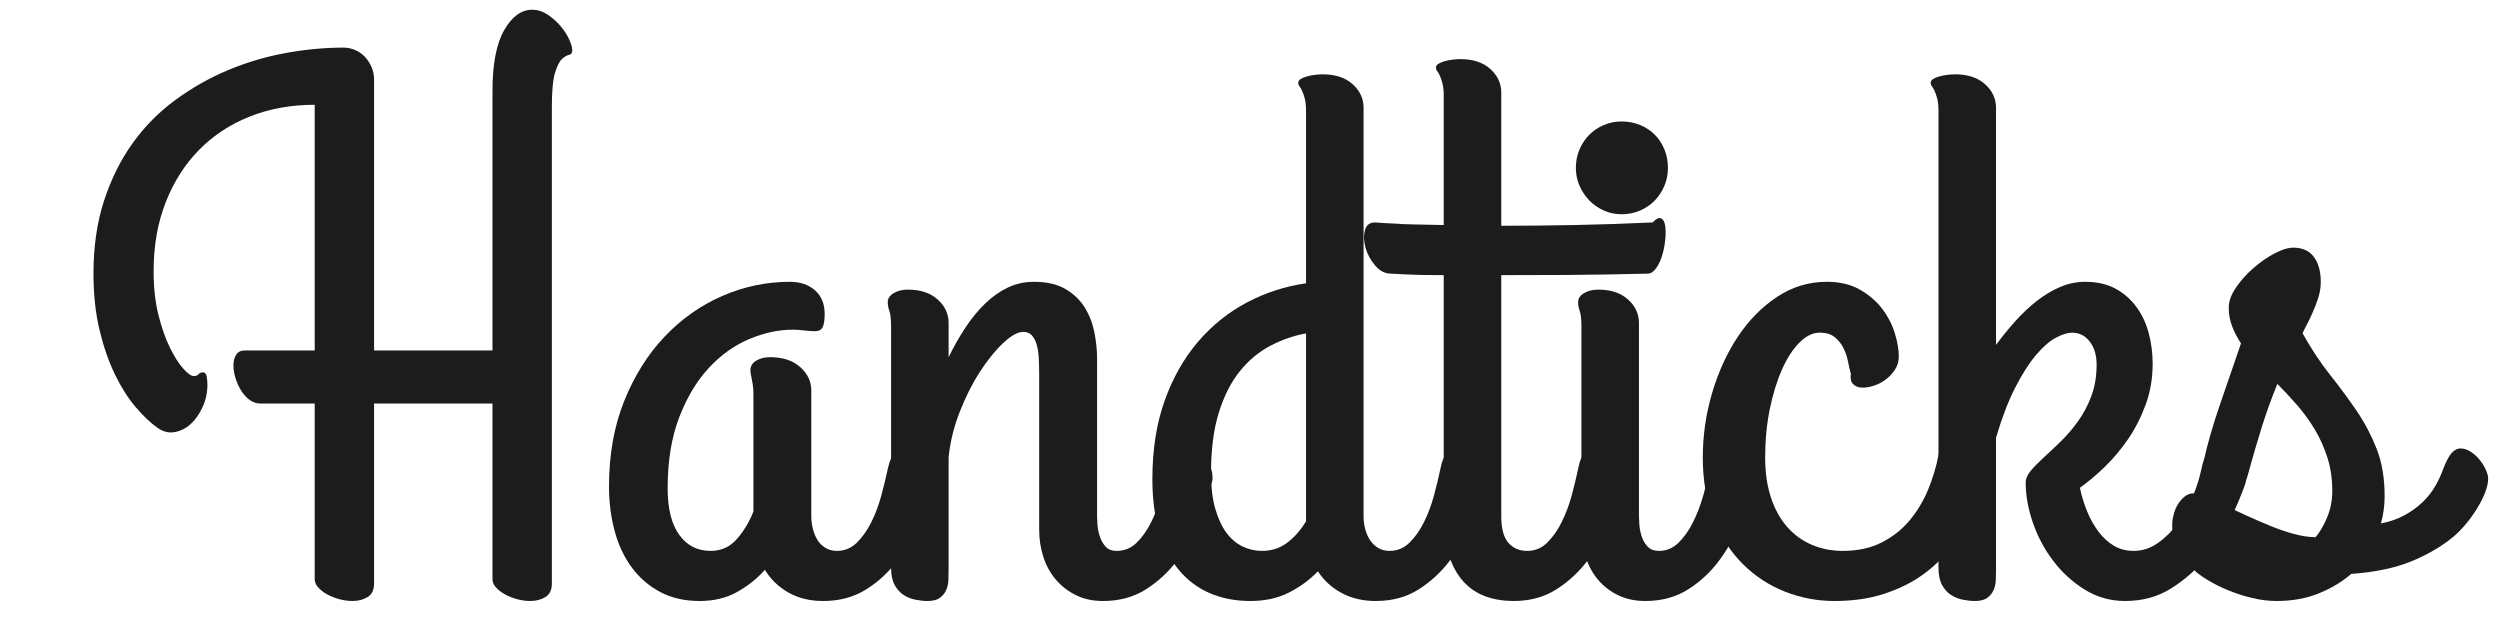
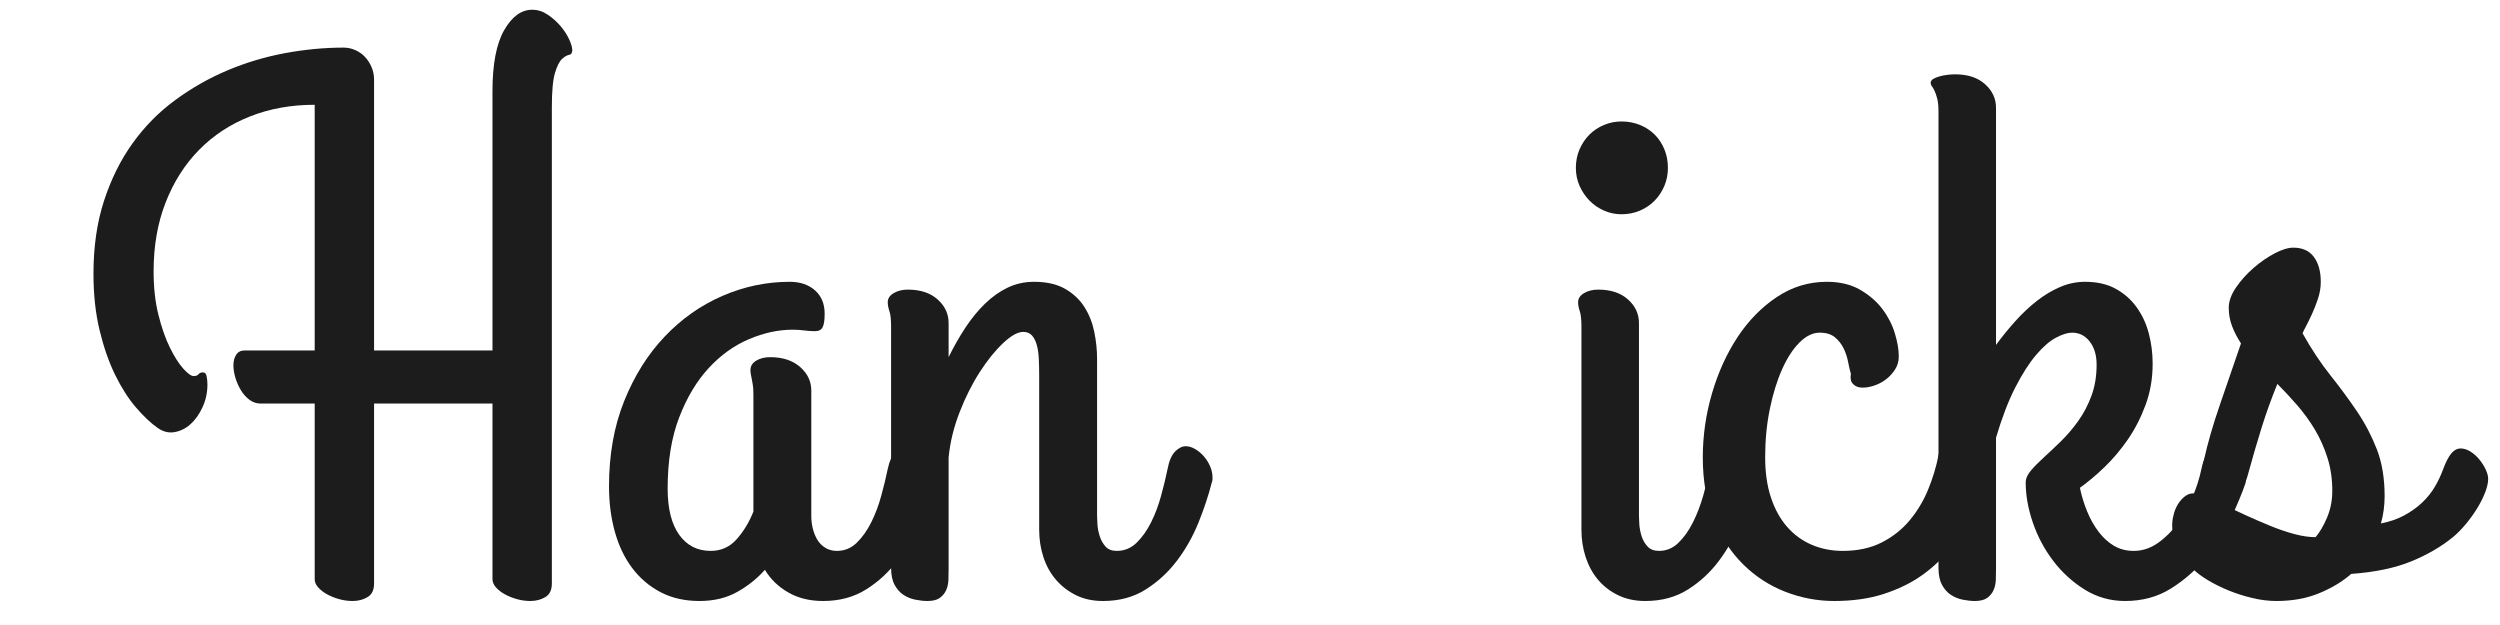
<svg xmlns="http://www.w3.org/2000/svg" version="1.0" preserveAspectRatio="xMidYMid meet" height="500" viewBox="0 0 1500 375" zoomAndPan="magnify" width="2000">
  <defs>
    <g />
  </defs>
  <g fill-opacity="1" fill="#1c1c1d">
    <g transform="translate(47.848, 347.91)">
      <g>
        <path d="M 176.594 -137.625 L 247.641 -137.625 L 247.641 -293.281 C 247.641 -309.469 249.977 -321.645 254.656 -329.812 C 259.332 -337.977 264.938 -342.062 271.469 -342.062 C 274.727 -342.062 277.805 -341.094 280.703 -339.156 C 283.598 -337.227 286.16 -334.961 288.391 -332.359 C 290.617 -329.766 292.363 -327.094 293.625 -324.344 C 294.883 -321.602 295.516 -319.414 295.516 -317.781 C 295.516 -316.145 294.883 -315.219 293.625 -315 C 292.363 -314.781 290.953 -313.961 289.391 -312.547 C 287.828 -311.141 286.414 -308.359 285.156 -304.203 C 283.895 -300.047 283.266 -293.219 283.266 -283.719 L 283.266 2.234 C 283.266 6.086 281.961 8.789 279.359 10.344 C 276.766 11.906 273.758 12.688 270.344 12.688 C 267.676 12.688 265.004 12.316 262.328 11.578 C 259.66 10.836 257.25 9.875 255.094 8.688 C 252.945 7.5 251.164 6.125 249.75 4.562 C 248.344 3.008 247.641 1.336 247.641 -0.453 L 247.641 -105.781 L 176.594 -105.781 L 176.594 2.234 C 176.594 6.086 175.289 8.789 172.688 10.344 C 170.094 11.906 167.094 12.688 163.688 12.688 C 161.008 12.688 158.332 12.316 155.656 11.578 C 152.988 10.836 150.578 9.875 148.422 8.688 C 146.273 7.5 144.492 6.125 143.078 4.562 C 141.672 3.008 140.969 1.336 140.969 -0.453 L 140.969 -105.781 L 108.453 -105.781 C 106.078 -105.781 103.883 -106.52 101.875 -108 C 99.875 -109.488 98.164 -111.383 96.75 -113.688 C 95.344 -115.988 94.234 -118.473 93.422 -121.141 C 92.609 -123.816 92.203 -126.344 92.203 -128.719 C 92.203 -131.238 92.754 -133.352 93.859 -135.062 C 94.973 -136.77 96.645 -137.625 98.875 -137.625 L 140.969 -137.625 L 140.969 -285.047 C 126.863 -285.047 113.91 -282.707 102.109 -278.031 C 90.305 -273.352 80.133 -266.672 71.594 -257.984 C 63.062 -249.305 56.379 -238.805 51.547 -226.484 C 46.723 -214.16 44.312 -200.352 44.312 -185.062 C 44.312 -175.406 45.273 -166.719 47.203 -159 C 49.141 -151.281 51.441 -144.711 54.109 -139.297 C 56.785 -133.879 59.457 -129.688 62.125 -126.719 C 64.801 -123.75 66.879 -122.266 68.359 -122.266 C 69.703 -122.266 70.672 -122.633 71.266 -123.375 C 71.859 -124.113 72.75 -124.484 73.938 -124.484 C 75.125 -124.484 75.863 -123.664 76.156 -122.031 C 76.457 -120.406 76.609 -118.773 76.609 -117.141 C 76.609 -112.391 75.641 -107.895 73.703 -103.656 C 71.773 -99.426 69.363 -96.008 66.469 -93.406 C 63.57 -90.812 60.344 -89.219 56.781 -88.625 C 53.219 -88.031 49.805 -88.926 46.547 -91.312 C 42.535 -94.125 38.266 -98.164 33.734 -103.438 C 29.211 -108.707 25.055 -115.203 21.266 -122.922 C 17.484 -130.641 14.363 -139.582 11.906 -149.75 C 9.457 -159.926 8.234 -171.25 8.234 -183.719 C 8.234 -199.906 10.348 -214.492 14.578 -227.484 C 18.816 -240.473 24.535 -251.977 31.734 -262 C 38.93 -272.02 47.43 -280.629 57.234 -287.828 C 67.035 -295.035 77.461 -300.973 88.516 -305.641 C 99.578 -310.316 111.082 -313.77 123.031 -316 C 134.988 -318.227 146.754 -319.344 158.328 -319.344 C 160.711 -319.344 163.016 -318.859 165.234 -317.891 C 167.461 -316.93 169.395 -315.598 171.031 -313.891 C 172.664 -312.18 174 -310.141 175.031 -307.766 C 176.07 -305.391 176.594 -302.863 176.594 -300.188 Z M 176.594 -137.625" />
      </g>
    </g>
    <g transform="translate(357.168, 347.91)">
      <g>
        <path d="M 144.969 -17.375 C 149.57 -17.375 153.547 -19.004 156.891 -22.266 C 160.234 -25.535 163.129 -29.617 165.578 -34.516 C 168.023 -39.41 170.023 -44.719 171.578 -50.438 C 173.141 -56.156 174.441 -61.535 175.484 -66.578 C 176.523 -71.336 178.047 -74.789 180.047 -76.938 C 182.055 -79.094 184.25 -80.172 186.625 -80.172 C 188.406 -80.172 190.223 -79.613 192.078 -78.5 C 193.93 -77.383 195.633 -75.938 197.188 -74.156 C 198.75 -72.375 200.008 -70.367 200.969 -68.141 C 201.938 -65.91 202.422 -63.688 202.422 -61.469 C 202.422 -61.164 202.422 -60.789 202.422 -60.344 C 202.422 -59.906 202.273 -59.238 201.984 -58.344 C 200.055 -50.77 197.422 -42.828 194.078 -34.516 C 190.734 -26.203 186.461 -18.555 181.266 -11.578 C 176.078 -4.598 169.805 1.188 162.453 5.781 C 155.109 10.383 146.535 12.688 136.734 12.688 C 128.711 12.688 121.734 10.977 115.797 7.562 C 109.859 4.156 105.18 -0.367 101.766 -6.016 C 97.172 -0.816 91.645 3.598 85.188 7.234 C 78.727 10.867 71.191 12.688 62.578 12.688 C 53.672 12.688 45.836 10.906 39.078 7.344 C 32.328 3.781 26.648 -1.078 22.047 -7.234 C 17.441 -13.398 13.988 -20.676 11.688 -29.062 C 9.383 -37.445 8.234 -46.469 8.234 -56.125 C 8.234 -75.125 11.273 -92.191 17.359 -107.328 C 23.453 -122.473 31.547 -135.352 41.641 -145.969 C 51.734 -156.594 63.273 -164.723 76.266 -170.359 C 89.266 -176.004 102.738 -178.828 116.688 -178.828 C 122.926 -178.828 127.973 -177.117 131.828 -173.703 C 135.691 -170.285 137.625 -165.609 137.625 -159.672 C 137.625 -155.805 137.211 -153.094 136.391 -151.531 C 135.578 -149.977 134.055 -149.203 131.828 -149.203 C 129.754 -149.203 127.602 -149.348 125.375 -149.641 C 123.145 -149.941 120.844 -150.094 118.469 -150.094 C 109.863 -150.094 101.102 -148.195 92.188 -144.406 C 83.281 -140.625 75.227 -134.836 68.031 -127.047 C 60.832 -119.254 54.93 -109.379 50.328 -97.422 C 45.723 -85.473 43.422 -71.258 43.422 -54.781 C 43.422 -42.758 45.723 -33.52 50.328 -27.062 C 54.93 -20.602 61.242 -17.375 69.266 -17.375 C 75.492 -17.375 80.688 -19.711 84.844 -24.391 C 89 -29.066 92.344 -34.594 94.875 -40.969 L 94.875 -111.344 C 94.875 -113.57 94.758 -115.426 94.531 -116.906 C 94.312 -118.395 94.086 -119.66 93.859 -120.703 C 93.641 -121.742 93.457 -122.672 93.312 -123.484 C 93.164 -124.297 93.094 -125.078 93.094 -125.828 C 93.094 -128.203 94.238 -130.094 96.531 -131.5 C 98.832 -132.906 101.617 -133.609 104.891 -133.609 C 112.461 -133.609 118.473 -131.641 122.922 -127.703 C 127.379 -123.773 129.609 -119.066 129.609 -113.578 L 129.609 -38.297 C 129.609 -35.773 129.906 -33.289 130.5 -30.844 C 131.094 -28.395 131.984 -26.164 133.172 -24.156 C 134.359 -22.156 135.953 -20.523 137.953 -19.266 C 139.961 -18.004 142.301 -17.375 144.969 -17.375 Z M 144.969 -17.375" />
      </g>
    </g>
    <g transform="translate(518.62, 347.91)">
      <g>
        <path d="M 16.031 -151.875 C 16.031 -156.176 15.695 -159.289 15.031 -161.219 C 14.363 -163.156 14.031 -164.941 14.031 -166.578 C 14.031 -168.805 15.219 -170.625 17.594 -172.031 C 19.969 -173.438 22.789 -174.141 26.062 -174.141 C 33.625 -174.141 39.594 -172.172 43.969 -168.234 C 48.352 -164.305 50.547 -159.598 50.547 -154.109 L 50.547 -133.609 C 53.672 -139.992 57.051 -145.93 60.688 -151.422 C 64.32 -156.922 68.254 -161.711 72.484 -165.797 C 76.711 -169.879 81.238 -173.07 86.062 -175.375 C 90.895 -177.676 96.129 -178.828 101.766 -178.828 C 109.336 -178.828 115.57 -177.414 120.469 -174.594 C 125.375 -171.77 129.234 -168.129 132.047 -163.672 C 134.867 -159.223 136.836 -154.25 137.953 -148.75 C 139.066 -143.258 139.625 -137.914 139.625 -132.719 L 139.625 -38.297 C 139.625 -37.266 139.695 -35.598 139.844 -33.297 C 140 -30.992 140.445 -28.656 141.188 -26.281 C 141.926 -23.906 143.078 -21.828 144.641 -20.047 C 146.203 -18.266 148.469 -17.375 151.438 -17.375 C 156.031 -17.375 160 -19.004 163.344 -22.266 C 166.688 -25.535 169.582 -29.617 172.031 -34.516 C 174.477 -39.41 176.477 -44.719 178.031 -50.438 C 179.594 -56.156 180.895 -61.535 181.938 -66.578 C 182.832 -71.336 184.316 -74.789 186.391 -76.938 C 188.473 -79.094 190.629 -80.172 192.859 -80.172 C 194.641 -80.172 196.492 -79.613 198.422 -78.5 C 200.348 -77.383 202.094 -75.938 203.656 -74.156 C 205.219 -72.375 206.477 -70.367 207.438 -68.141 C 208.406 -65.91 208.891 -63.688 208.891 -61.469 C 208.891 -61.164 208.891 -60.789 208.891 -60.344 C 208.891 -59.906 208.738 -59.238 208.438 -58.344 C 206.508 -50.77 203.875 -42.828 200.531 -34.516 C 197.195 -26.203 192.895 -18.555 187.625 -11.578 C 182.352 -4.598 176.078 1.188 168.797 5.781 C 161.523 10.383 152.988 12.688 143.188 12.688 C 137.102 12.688 131.723 11.535 127.047 9.234 C 122.367 6.941 118.359 3.863 115.016 0 C 111.68 -3.863 109.16 -8.391 107.453 -13.578 C 105.742 -18.773 104.891 -24.27 104.891 -30.062 L 104.891 -122.703 C 104.891 -126.266 104.812 -129.602 104.656 -132.719 C 104.508 -135.844 104.102 -138.594 103.438 -140.969 C 102.77 -143.344 101.805 -145.234 100.547 -146.641 C 99.285 -148.055 97.539 -148.766 95.312 -148.766 C 92.039 -148.766 88.031 -146.535 83.281 -142.078 C 78.531 -137.617 73.852 -131.828 69.25 -124.703 C 64.656 -117.578 60.613 -109.523 57.125 -100.547 C 53.633 -91.566 51.441 -82.547 50.547 -73.484 L 50.547 -6.906 C 50.547 -4.676 50.508 -2.41 50.438 -0.109 C 50.363 2.191 49.914 4.27 49.094 6.125 C 48.281 7.977 47.02 9.535 45.312 10.797 C 43.602 12.055 41.117 12.688 37.859 12.688 C 35.629 12.688 33.211 12.426 30.609 11.906 C 28.016 11.395 25.641 10.43 23.484 9.016 C 21.336 7.609 19.555 5.602 18.141 3 C 16.734 0.406 16.031 -3.039 16.031 -7.344 Z M 16.031 -151.875" />
      </g>
    </g>
    <g transform="translate(683.19, 347.91)">
      <g>
-         <path d="M 67.031 12.688 C 58.125 12.688 50.031 11.129 42.75 8.016 C 35.477 4.898 29.281 0.266 24.156 -5.891 C 19.039 -12.055 15.109 -19.703 12.359 -28.828 C 9.609 -37.961 8.234 -48.547 8.234 -60.578 C 8.234 -78.086 10.68 -93.707 15.578 -107.438 C 20.484 -121.176 27.164 -132.984 35.625 -142.859 C 44.094 -152.734 53.895 -160.602 65.031 -166.469 C 76.164 -172.332 87.969 -176.156 100.438 -177.938 L 100.438 -281.047 C 100.438 -284.305 100.176 -286.898 99.656 -288.828 C 99.133 -290.766 98.613 -292.285 98.094 -293.391 C 97.57 -294.504 97.051 -295.395 96.531 -296.062 C 96.02 -296.738 95.766 -297.445 95.766 -298.188 C 95.766 -299.082 96.207 -299.828 97.094 -300.422 C 97.988 -301.016 99.176 -301.531 100.656 -301.969 C 102.145 -302.414 103.738 -302.75 105.438 -302.969 C 107.145 -303.195 108.816 -303.312 110.453 -303.312 C 118.023 -303.312 124 -301.344 128.375 -297.406 C 132.758 -293.469 134.953 -288.754 134.953 -283.266 L 134.953 -38.297 C 134.953 -35.773 135.25 -33.289 135.844 -30.844 C 136.438 -28.395 137.363 -26.164 138.625 -24.156 C 139.883 -22.156 141.516 -20.523 143.516 -19.266 C 145.523 -18.004 147.867 -17.375 150.547 -17.375 C 155.141 -17.375 159.109 -19.004 162.453 -22.266 C 165.797 -25.535 168.691 -29.617 171.141 -34.516 C 173.586 -39.41 175.586 -44.719 177.141 -50.438 C 178.703 -56.156 180.004 -61.535 181.047 -66.578 C 181.941 -71.336 183.426 -74.789 185.5 -76.938 C 187.582 -79.094 189.738 -80.172 191.969 -80.172 C 193.75 -80.172 195.602 -79.613 197.531 -78.5 C 199.457 -77.383 201.195 -75.938 202.75 -74.156 C 204.312 -72.375 205.578 -70.367 206.547 -68.141 C 207.516 -65.91 208 -63.688 208 -61.469 C 208 -61.164 208 -60.789 208 -60.344 C 208 -59.906 207.848 -59.238 207.547 -58.344 C 205.617 -50.77 202.984 -42.828 199.641 -34.516 C 196.305 -26.203 192.004 -18.555 186.734 -11.578 C 181.461 -4.598 175.188 1.188 167.906 5.781 C 160.633 10.383 152.098 12.688 142.297 12.688 C 134.43 12.688 127.531 11.051 121.594 7.781 C 115.656 4.52 110.977 0.219 107.562 -5.125 C 102.508 0.07 96.68 4.336 90.078 7.672 C 83.473 11.016 75.789 12.688 67.031 12.688 Z M 73.938 -17.375 C 79.875 -17.375 85.031 -19.078 89.406 -22.484 C 93.789 -25.898 97.469 -30.133 100.438 -35.188 L 100.438 -147.875 C 93.008 -146.531 85.844 -144.039 78.938 -140.406 C 72.039 -136.77 65.957 -131.688 60.688 -125.156 C 55.414 -118.625 51.219 -110.348 48.094 -100.328 C 44.977 -90.305 43.422 -78.164 43.422 -63.906 C 43.422 -55.594 44.273 -48.504 45.984 -42.641 C 47.691 -36.773 49.914 -31.988 52.656 -28.281 C 55.406 -24.57 58.633 -21.828 62.344 -20.047 C 66.062 -18.266 69.926 -17.375 73.938 -17.375 Z M 73.938 -17.375" />
-       </g>
+         </g>
    </g>
    <g transform="translate(850.21, 347.91)">
      <g>
-         <path d="M -25.172 -214.453 C -21.754 -214.16 -17.969 -213.938 -13.812 -213.781 C -10.25 -213.488 -5.941 -213.305 -0.891 -213.234 C 4.16 -213.16 9.801 -213.047 16.031 -212.891 L 16.031 -290.172 C 16.031 -293.43 15.77 -296.023 15.25 -297.953 C 14.727 -299.891 14.207 -301.414 13.688 -302.531 C 13.176 -303.645 12.66 -304.535 12.141 -305.203 C 11.617 -305.867 11.359 -306.57 11.359 -307.312 C 11.359 -308.207 11.801 -308.953 12.688 -309.547 C 13.582 -310.141 14.77 -310.656 16.25 -311.094 C 17.738 -311.539 19.336 -311.875 21.047 -312.094 C 22.754 -312.32 24.426 -312.438 26.062 -312.438 C 33.625 -312.438 39.594 -310.469 43.969 -306.531 C 48.352 -302.602 50.547 -297.891 50.547 -292.391 L 50.547 -212.453 C 64.504 -212.453 79.238 -212.598 94.75 -212.891 C 110.27 -213.191 125.82 -213.711 141.406 -214.453 C 143.488 -216.68 145.16 -217.5 146.422 -216.906 C 147.68 -216.312 148.492 -214.898 148.859 -212.672 C 149.234 -210.441 149.27 -207.691 148.969 -204.422 C 148.676 -201.16 148.082 -198.008 147.188 -194.969 C 146.301 -191.926 145.078 -189.289 143.516 -187.062 C 141.961 -184.832 140.223 -183.719 138.297 -183.719 C 120.035 -183.281 103.891 -183.02 89.859 -182.938 C 75.828 -182.863 62.723 -182.828 50.547 -182.828 L 50.547 -38.297 C 50.547 -30.879 51.957 -25.535 54.781 -22.266 C 57.602 -19.004 61.391 -17.375 66.141 -17.375 C 70.742 -17.375 74.711 -19.004 78.047 -22.266 C 81.391 -25.535 84.285 -29.617 86.734 -34.516 C 89.18 -39.41 91.188 -44.719 92.75 -50.438 C 94.312 -56.156 95.613 -61.535 96.656 -66.578 C 97.539 -71.336 99.02 -74.789 101.094 -76.938 C 103.176 -79.094 105.332 -80.172 107.562 -80.172 C 109.344 -80.172 111.195 -79.613 113.125 -78.5 C 115.062 -77.383 116.805 -75.938 118.359 -74.156 C 119.922 -72.375 121.18 -70.367 122.141 -68.141 C 123.109 -65.91 123.594 -63.688 123.594 -61.469 C 123.594 -61.164 123.594 -60.789 123.594 -60.344 C 123.594 -59.906 123.445 -59.238 123.156 -58.344 C 121.219 -50.77 118.578 -42.828 115.234 -34.516 C 111.898 -26.203 107.598 -18.555 102.328 -11.578 C 97.055 -4.598 90.781 1.188 83.5 5.781 C 76.227 10.383 67.695 12.688 57.906 12.688 C 51.812 12.688 46.203 11.758 41.078 9.906 C 35.961 8.051 31.547 5.082 27.828 1 C 24.117 -3.082 21.223 -8.316 19.141 -14.703 C 17.066 -21.086 16.031 -28.805 16.031 -37.859 L 16.031 -182.828 C 10.988 -182.828 6.5 -182.863 2.562 -182.938 C -1.375 -183.02 -4.676 -183.133 -7.344 -183.281 C -10.469 -183.426 -13.219 -183.57 -15.594 -183.719 C -19.156 -183.719 -22.305 -185.312 -25.047 -188.5 C -27.797 -191.695 -29.727 -195.223 -30.844 -199.078 C -31.957 -202.941 -32.102 -206.469 -31.281 -209.656 C -30.469 -212.852 -28.43 -214.453 -25.172 -214.453 Z M -25.172 -214.453" />
-       </g>
+         </g>
    </g>
    <g transform="translate(932.829, 347.91)">
      <g>
-         <path d="M 40.078 -219.359 C 36.367 -219.359 32.844 -220.098 29.5 -221.578 C 26.164 -223.066 23.27 -225.07 20.812 -227.594 C 18.363 -230.113 16.395 -233.047 14.906 -236.391 C 13.426 -239.734 12.688 -243.332 12.688 -247.188 C 12.688 -251.195 13.426 -254.91 14.906 -258.328 C 16.395 -261.742 18.363 -264.676 20.812 -267.125 C 23.27 -269.57 26.164 -271.5 29.5 -272.906 C 32.844 -274.32 36.367 -275.031 40.078 -275.031 C 44.086 -275.031 47.801 -274.32 51.219 -272.906 C 54.633 -271.5 57.566 -269.57 60.016 -267.125 C 62.461 -264.676 64.391 -261.742 65.797 -258.328 C 67.211 -254.91 67.922 -251.195 67.922 -247.188 C 67.922 -243.332 67.211 -239.734 65.797 -236.391 C 64.391 -233.047 62.461 -230.113 60.016 -227.594 C 57.566 -225.07 54.633 -223.066 51.219 -221.578 C 47.801 -220.098 44.086 -219.359 40.078 -219.359 Z M 50.547 -38.297 C 50.547 -37.266 50.617 -35.598 50.766 -33.297 C 50.922 -30.992 51.367 -28.656 52.109 -26.281 C 52.848 -23.906 54.035 -21.828 55.672 -20.047 C 57.305 -18.266 59.609 -17.375 62.578 -17.375 C 67.035 -17.375 70.93 -19.004 74.266 -22.266 C 77.609 -25.535 80.504 -29.617 82.953 -34.516 C 85.398 -39.41 87.441 -44.719 89.078 -50.438 C 90.711 -56.156 92.051 -61.535 93.094 -66.578 C 93.977 -71.18 95.348 -74.52 97.203 -76.594 C 99.055 -78.676 101.062 -79.828 103.219 -80.047 C 105.375 -80.273 107.523 -79.723 109.672 -78.391 C 111.828 -77.055 113.758 -75.312 115.469 -73.156 C 117.176 -71 118.438 -68.582 119.25 -65.906 C 120.07 -63.238 120.188 -60.719 119.594 -58.344 C 117.508 -50.77 114.797 -42.828 111.453 -34.516 C 108.117 -26.203 103.852 -18.555 98.656 -11.578 C 93.457 -4.598 87.219 1.188 79.938 5.781 C 72.664 10.383 64.133 12.688 54.344 12.688 C 48.25 12.688 42.828 11.535 38.078 9.234 C 33.328 6.941 29.316 3.863 26.047 0 C 22.785 -3.863 20.301 -8.391 18.594 -13.578 C 16.883 -18.773 16.031 -24.27 16.031 -30.062 L 16.031 -151.875 C 16.031 -156.176 15.695 -159.289 15.031 -161.219 C 14.363 -163.156 14.031 -164.941 14.031 -166.578 C 14.031 -168.805 15.219 -170.625 17.594 -172.031 C 19.969 -173.438 22.789 -174.141 26.062 -174.141 C 33.625 -174.141 39.594 -172.172 43.969 -168.234 C 48.352 -164.305 50.547 -159.598 50.547 -154.109 Z M 50.547 -38.297" />
+         <path d="M 40.078 -219.359 C 36.367 -219.359 32.844 -220.098 29.5 -221.578 C 26.164 -223.066 23.27 -225.07 20.812 -227.594 C 18.363 -230.113 16.395 -233.047 14.906 -236.391 C 13.426 -239.734 12.688 -243.332 12.688 -247.188 C 12.688 -251.195 13.426 -254.91 14.906 -258.328 C 16.395 -261.742 18.363 -264.676 20.812 -267.125 C 23.27 -269.57 26.164 -271.5 29.5 -272.906 C 32.844 -274.32 36.367 -275.031 40.078 -275.031 C 44.086 -275.031 47.801 -274.32 51.219 -272.906 C 54.633 -271.5 57.566 -269.57 60.016 -267.125 C 62.461 -264.676 64.391 -261.742 65.797 -258.328 C 67.211 -254.91 67.922 -251.195 67.922 -247.188 C 67.922 -243.332 67.211 -239.734 65.797 -236.391 C 64.391 -233.047 62.461 -230.113 60.016 -227.594 C 57.566 -225.07 54.633 -223.066 51.219 -221.578 C 47.801 -220.098 44.086 -219.359 40.078 -219.359 Z M 50.547 -38.297 C 50.547 -37.266 50.617 -35.598 50.766 -33.297 C 50.922 -30.992 51.367 -28.656 52.109 -26.281 C 52.848 -23.906 54.035 -21.828 55.672 -20.047 C 57.305 -18.266 59.609 -17.375 62.578 -17.375 C 67.035 -17.375 70.93 -19.004 74.266 -22.266 C 77.609 -25.535 80.504 -29.617 82.953 -34.516 C 85.398 -39.41 87.441 -44.719 89.078 -50.438 C 90.711 -56.156 92.051 -61.535 93.094 -66.578 C 93.977 -71.18 95.348 -74.52 97.203 -76.594 C 99.055 -78.676 101.062 -79.828 103.219 -80.047 C 111.828 -77.055 113.758 -75.312 115.469 -73.156 C 117.176 -71 118.438 -68.582 119.25 -65.906 C 120.07 -63.238 120.188 -60.719 119.594 -58.344 C 117.508 -50.77 114.797 -42.828 111.453 -34.516 C 108.117 -26.203 103.852 -18.555 98.656 -11.578 C 93.457 -4.598 87.219 1.188 79.938 5.781 C 72.664 10.383 64.133 12.688 54.344 12.688 C 48.25 12.688 42.828 11.535 38.078 9.234 C 33.328 6.941 29.316 3.863 26.047 0 C 22.785 -3.863 20.301 -8.391 18.594 -13.578 C 16.883 -18.773 16.031 -24.27 16.031 -30.062 L 16.031 -151.875 C 16.031 -156.176 15.695 -159.289 15.031 -161.219 C 14.363 -163.156 14.031 -164.941 14.031 -166.578 C 14.031 -168.805 15.219 -170.625 17.594 -172.031 C 19.969 -173.438 22.789 -174.141 26.062 -174.141 C 33.625 -174.141 39.594 -172.172 43.969 -168.234 C 48.352 -164.305 50.547 -159.598 50.547 -154.109 Z M 50.547 -38.297" />
      </g>
    </g>
  </g>
  <g fill-opacity="1" fill="#1c1c1d">
    <g transform="translate(1011.662, 347.91)">
      <g>
        <path d="M 88.859 12.688 C 78.766 12.688 68.961 10.832 59.453 7.125 C 49.953 3.414 41.523 -2.07 34.172 -9.344 C 26.828 -16.625 20.961 -25.609 16.578 -36.297 C 12.203 -46.984 10.016 -59.379 10.016 -73.484 C 10.016 -86.555 11.867 -99.398 15.578 -112.016 C 19.297 -124.629 24.422 -135.875 30.953 -145.75 C 37.484 -155.625 45.312 -163.602 54.438 -169.688 C 63.57 -175.781 73.562 -178.828 84.406 -178.828 C 92.27 -178.828 98.945 -177.227 104.438 -174.031 C 109.938 -170.844 114.391 -166.984 117.797 -162.453 C 121.211 -157.922 123.703 -153.055 125.266 -147.859 C 126.828 -142.672 127.609 -138.07 127.609 -134.062 C 127.609 -131.094 126.828 -128.422 125.266 -126.047 C 123.703 -123.672 121.805 -121.664 119.578 -120.031 C 117.359 -118.395 114.91 -117.172 112.234 -116.359 C 109.566 -115.547 107.191 -115.211 105.109 -115.359 C 103.035 -115.504 101.363 -116.242 100.094 -117.578 C 98.832 -118.922 98.426 -120.926 98.875 -123.594 C 98.281 -125.52 97.723 -127.895 97.203 -130.719 C 96.68 -133.539 95.789 -136.25 94.531 -138.844 C 93.27 -141.445 91.523 -143.676 89.297 -145.531 C 87.066 -147.383 84.023 -148.312 80.172 -148.312 C 76.016 -148.312 71.969 -146.344 68.031 -142.406 C 64.094 -138.477 60.602 -133.098 57.562 -126.266 C 54.52 -119.441 52.07 -111.5 50.219 -102.438 C 48.363 -93.383 47.438 -83.734 47.438 -73.484 C 47.438 -64.43 48.586 -56.414 50.891 -49.438 C 53.191 -42.457 56.422 -36.594 60.578 -31.844 C 64.734 -27.094 69.664 -23.492 75.375 -21.047 C 81.094 -18.598 87.297 -17.375 93.984 -17.375 C 102.891 -17.375 110.645 -19.039 117.25 -22.375 C 123.852 -25.719 129.457 -30.133 134.062 -35.625 C 138.664 -41.125 142.375 -47.285 145.188 -54.109 C 148.008 -60.941 150.094 -67.848 151.438 -74.828 C 152.469 -79.867 154.578 -83.242 157.766 -84.953 C 160.961 -86.66 164.234 -87.066 167.578 -86.172 C 170.922 -85.285 173.816 -83.395 176.266 -80.5 C 178.711 -77.602 179.711 -74.156 179.266 -70.156 C 178.672 -65.551 177.594 -60.273 176.031 -54.328 C 174.477 -48.391 172.219 -42.379 169.25 -36.297 C 166.281 -30.211 162.531 -24.238 158 -18.375 C 153.469 -12.508 147.938 -7.273 141.406 -2.672 C 134.875 1.93 127.266 5.641 118.578 8.453 C 109.898 11.273 99.992 12.688 88.859 12.688 Z M 88.859 12.688" />
      </g>
    </g>
  </g>
  <g fill-opacity="1" fill="#1c1c1d">
    <g transform="translate(1147.059, 347.91)">
      <g>
        <path d="M 16.031 -281.047 C 16.031 -284.305 15.77 -286.898 15.25 -288.828 C 14.727 -290.766 14.207 -292.285 13.688 -293.391 C 13.176 -294.504 12.66 -295.395 12.141 -296.062 C 11.617 -296.738 11.359 -297.445 11.359 -298.188 C 11.359 -299.082 11.801 -299.828 12.688 -300.422 C 13.582 -301.016 14.77 -301.531 16.25 -301.969 C 17.738 -302.414 19.336 -302.75 21.047 -302.969 C 22.754 -303.195 24.426 -303.312 26.062 -303.312 C 33.625 -303.312 39.594 -301.344 43.969 -297.406 C 48.352 -293.469 50.547 -288.754 50.547 -283.266 L 50.547 -140.969 C 54.266 -146.008 58.16 -150.797 62.234 -155.328 C 66.316 -159.859 70.586 -163.867 75.047 -167.359 C 79.504 -170.848 84.145 -173.629 88.969 -175.703 C 93.789 -177.785 98.801 -178.828 104 -178.828 C 111.125 -178.828 117.207 -177.453 122.25 -174.703 C 127.301 -171.953 131.5 -168.273 134.844 -163.672 C 138.188 -159.078 140.633 -153.848 142.188 -147.984 C 143.75 -142.117 144.531 -135.992 144.531 -129.609 C 144.531 -120.848 143.117 -112.645 140.297 -105 C 137.473 -97.352 133.91 -90.41 129.609 -84.172 C 125.305 -77.941 120.594 -72.375 115.469 -67.469 C 110.344 -62.57 105.477 -58.492 100.875 -55.234 C 101.914 -50.328 103.363 -45.609 105.219 -41.078 C 107.07 -36.555 109.336 -32.516 112.016 -28.953 C 114.691 -25.391 117.77 -22.566 121.25 -20.484 C 124.738 -18.41 128.711 -17.375 133.172 -17.375 C 138.367 -17.375 143.227 -18.969 147.75 -22.156 C 152.281 -25.352 156.289 -29.363 159.781 -34.188 C 163.27 -39.008 166.203 -44.273 168.578 -49.984 C 170.953 -55.703 172.66 -61.086 173.703 -66.141 C 174.586 -70.742 175.957 -74.082 177.812 -76.156 C 179.676 -78.238 181.68 -79.391 183.828 -79.609 C 185.984 -79.836 188.176 -79.281 190.406 -77.938 C 192.633 -76.602 194.562 -74.859 196.188 -72.703 C 197.82 -70.555 199.047 -68.145 199.859 -65.469 C 200.68 -62.801 200.797 -60.281 200.203 -57.906 C 198.117 -51.812 195.145 -44.68 191.281 -36.516 C 187.426 -28.359 182.531 -20.641 176.594 -13.359 C 170.656 -6.086 163.676 0.066 155.656 5.109 C 147.645 10.16 138.441 12.688 128.047 12.688 C 119.141 12.688 111.008 10.383 103.656 5.781 C 96.312 1.188 90.004 -4.598 84.734 -11.578 C 79.461 -18.555 75.414 -26.203 72.594 -34.516 C 69.77 -42.828 68.359 -50.77 68.359 -58.344 C 68.359 -60.719 69.398 -63.129 71.484 -65.578 C 73.566 -68.035 76.203 -70.707 79.391 -73.594 C 82.578 -76.488 85.988 -79.719 89.625 -83.281 C 93.27 -86.844 96.688 -90.852 99.875 -95.312 C 103.07 -99.77 105.707 -104.781 107.781 -110.344 C 109.863 -115.914 110.906 -122.188 110.906 -129.156 C 110.906 -134.801 109.531 -139.406 106.781 -142.969 C 104.031 -146.531 100.504 -148.312 96.203 -148.312 C 93.535 -148.312 90.305 -147.305 86.516 -145.297 C 82.734 -143.297 78.758 -139.848 74.594 -134.953 C 70.438 -130.055 66.281 -123.562 62.125 -115.469 C 57.969 -107.375 54.109 -97.316 50.547 -85.297 L 50.547 -6.906 C 50.547 -4.676 50.508 -2.41 50.438 -0.109 C 50.363 2.191 49.914 4.27 49.094 6.125 C 48.281 7.977 47.02 9.535 45.312 10.797 C 43.602 12.055 41.117 12.688 37.859 12.688 C 35.629 12.688 33.211 12.426 30.609 11.906 C 28.016 11.395 25.641 10.43 23.484 9.016 C 21.336 7.609 19.555 5.602 18.141 3 C 16.734 0.406 16.031 -3.039 16.031 -7.344 Z M 16.031 -281.047" />
      </g>
    </g>
  </g>
  <g fill-opacity="1" fill="#1c1c1d">
    <g transform="translate(1306.73, 347.91)">
      <g>
        <path d="M 41.859 -62.578 C 40.672 -57.828 38.441 -54.895 35.172 -53.781 C 31.91 -52.664 28.68 -52.773 25.484 -54.109 C 22.297 -55.453 19.625 -57.754 17.469 -61.016 C 15.32 -64.285 14.695 -67.848 15.594 -71.703 C 17.812 -81.797 21.035 -92.969 25.266 -105.219 C 29.504 -117.469 33.703 -129.68 37.859 -141.859 C 35.629 -145.273 33.848 -148.723 32.516 -152.203 C 31.18 -155.691 30.516 -159.367 30.516 -163.234 C 30.516 -167.098 31.957 -171.145 34.844 -175.375 C 37.738 -179.602 41.227 -183.5 45.312 -187.062 C 49.395 -190.625 53.625 -193.555 58 -195.859 C 62.383 -198.16 66.141 -199.312 69.266 -199.312 C 74.754 -199.312 78.867 -197.453 81.609 -193.734 C 84.359 -190.023 85.734 -185.055 85.734 -178.828 C 85.734 -175.41 85.176 -172.031 84.062 -168.688 C 82.945 -165.352 81.723 -162.238 80.391 -159.344 C 79.055 -156.445 77.832 -153.957 76.719 -151.875 C 75.602 -149.801 74.973 -148.469 74.828 -147.875 C 80.172 -138.363 85.738 -129.973 91.531 -122.703 C 97.32 -115.43 102.629 -108.227 107.453 -101.094 C 112.273 -93.969 116.242 -86.395 119.359 -78.375 C 122.484 -70.363 124.047 -60.941 124.047 -50.109 C 124.047 -47.43 123.859 -44.68 123.484 -41.859 C 123.109 -39.047 122.551 -36.375 121.812 -33.844 C 127.156 -34.883 131.867 -36.52 135.953 -38.75 C 140.035 -40.977 143.598 -43.539 146.641 -46.438 C 149.68 -49.332 152.203 -52.484 154.203 -55.891 C 156.211 -59.305 157.883 -62.867 159.219 -66.578 C 160.852 -70.891 162.488 -74.008 164.125 -75.938 C 165.758 -77.863 167.613 -78.828 169.688 -78.828 C 171.625 -78.828 173.594 -78.195 175.594 -76.938 C 177.594 -75.676 179.375 -74.082 180.938 -72.156 C 182.5 -70.227 183.758 -68.223 184.719 -66.141 C 185.688 -64.055 186.172 -62.203 186.172 -60.578 C 186.172 -58.348 185.578 -55.672 184.391 -52.547 C 183.203 -49.43 181.602 -46.238 179.594 -42.969 C 177.594 -39.707 175.332 -36.555 172.812 -33.516 C 170.289 -30.473 167.691 -27.836 165.016 -25.609 C 157.891 -19.816 149.5 -14.953 139.844 -11.016 C 130.195 -7.086 118.25 -4.602 104 -3.562 C 98.508 1.188 92.016 5.082 84.516 8.125 C 77.016 11.164 68.586 12.688 59.234 12.688 C 54.484 12.688 49.617 12.094 44.641 10.906 C 39.672 9.719 34.922 8.195 30.391 6.344 C 25.867 4.488 21.75 2.445 18.031 0.219 C 14.32 -2.008 11.352 -4.234 9.125 -6.453 C 3.488 -11.797 -0.145 -17.176 -1.781 -22.594 C -3.414 -28.02 -3.82 -32.883 -3 -37.188 C -2.188 -41.488 -0.594 -45.016 1.781 -47.766 C 4.156 -50.516 6.602 -51.891 9.125 -51.891 C 10.613 -51.891 12.953 -51.258 16.141 -50 C 19.336 -48.738 23.016 -47.102 27.172 -45.094 C 31.328 -43.094 35.852 -40.977 40.75 -38.75 C 45.656 -36.52 50.555 -34.398 55.453 -32.391 C 60.348 -30.391 65.133 -28.758 69.812 -27.5 C 74.488 -26.238 78.758 -25.609 82.625 -25.609 C 85.145 -28.578 87.441 -32.508 89.516 -37.406 C 91.598 -42.312 92.641 -47.66 92.641 -53.453 C 92.641 -60.578 91.672 -67.18 89.734 -73.266 C 87.805 -79.348 85.285 -84.988 82.172 -90.188 C 79.055 -95.383 75.531 -100.242 71.594 -104.766 C 67.656 -109.297 63.688 -113.566 59.688 -117.578 C 56.125 -108.816 53.004 -100.164 50.328 -91.625 C 47.66 -83.094 44.836 -73.41 41.859 -62.578 Z M 41.859 -62.578" />
      </g>
    </g>
  </g>
</svg>